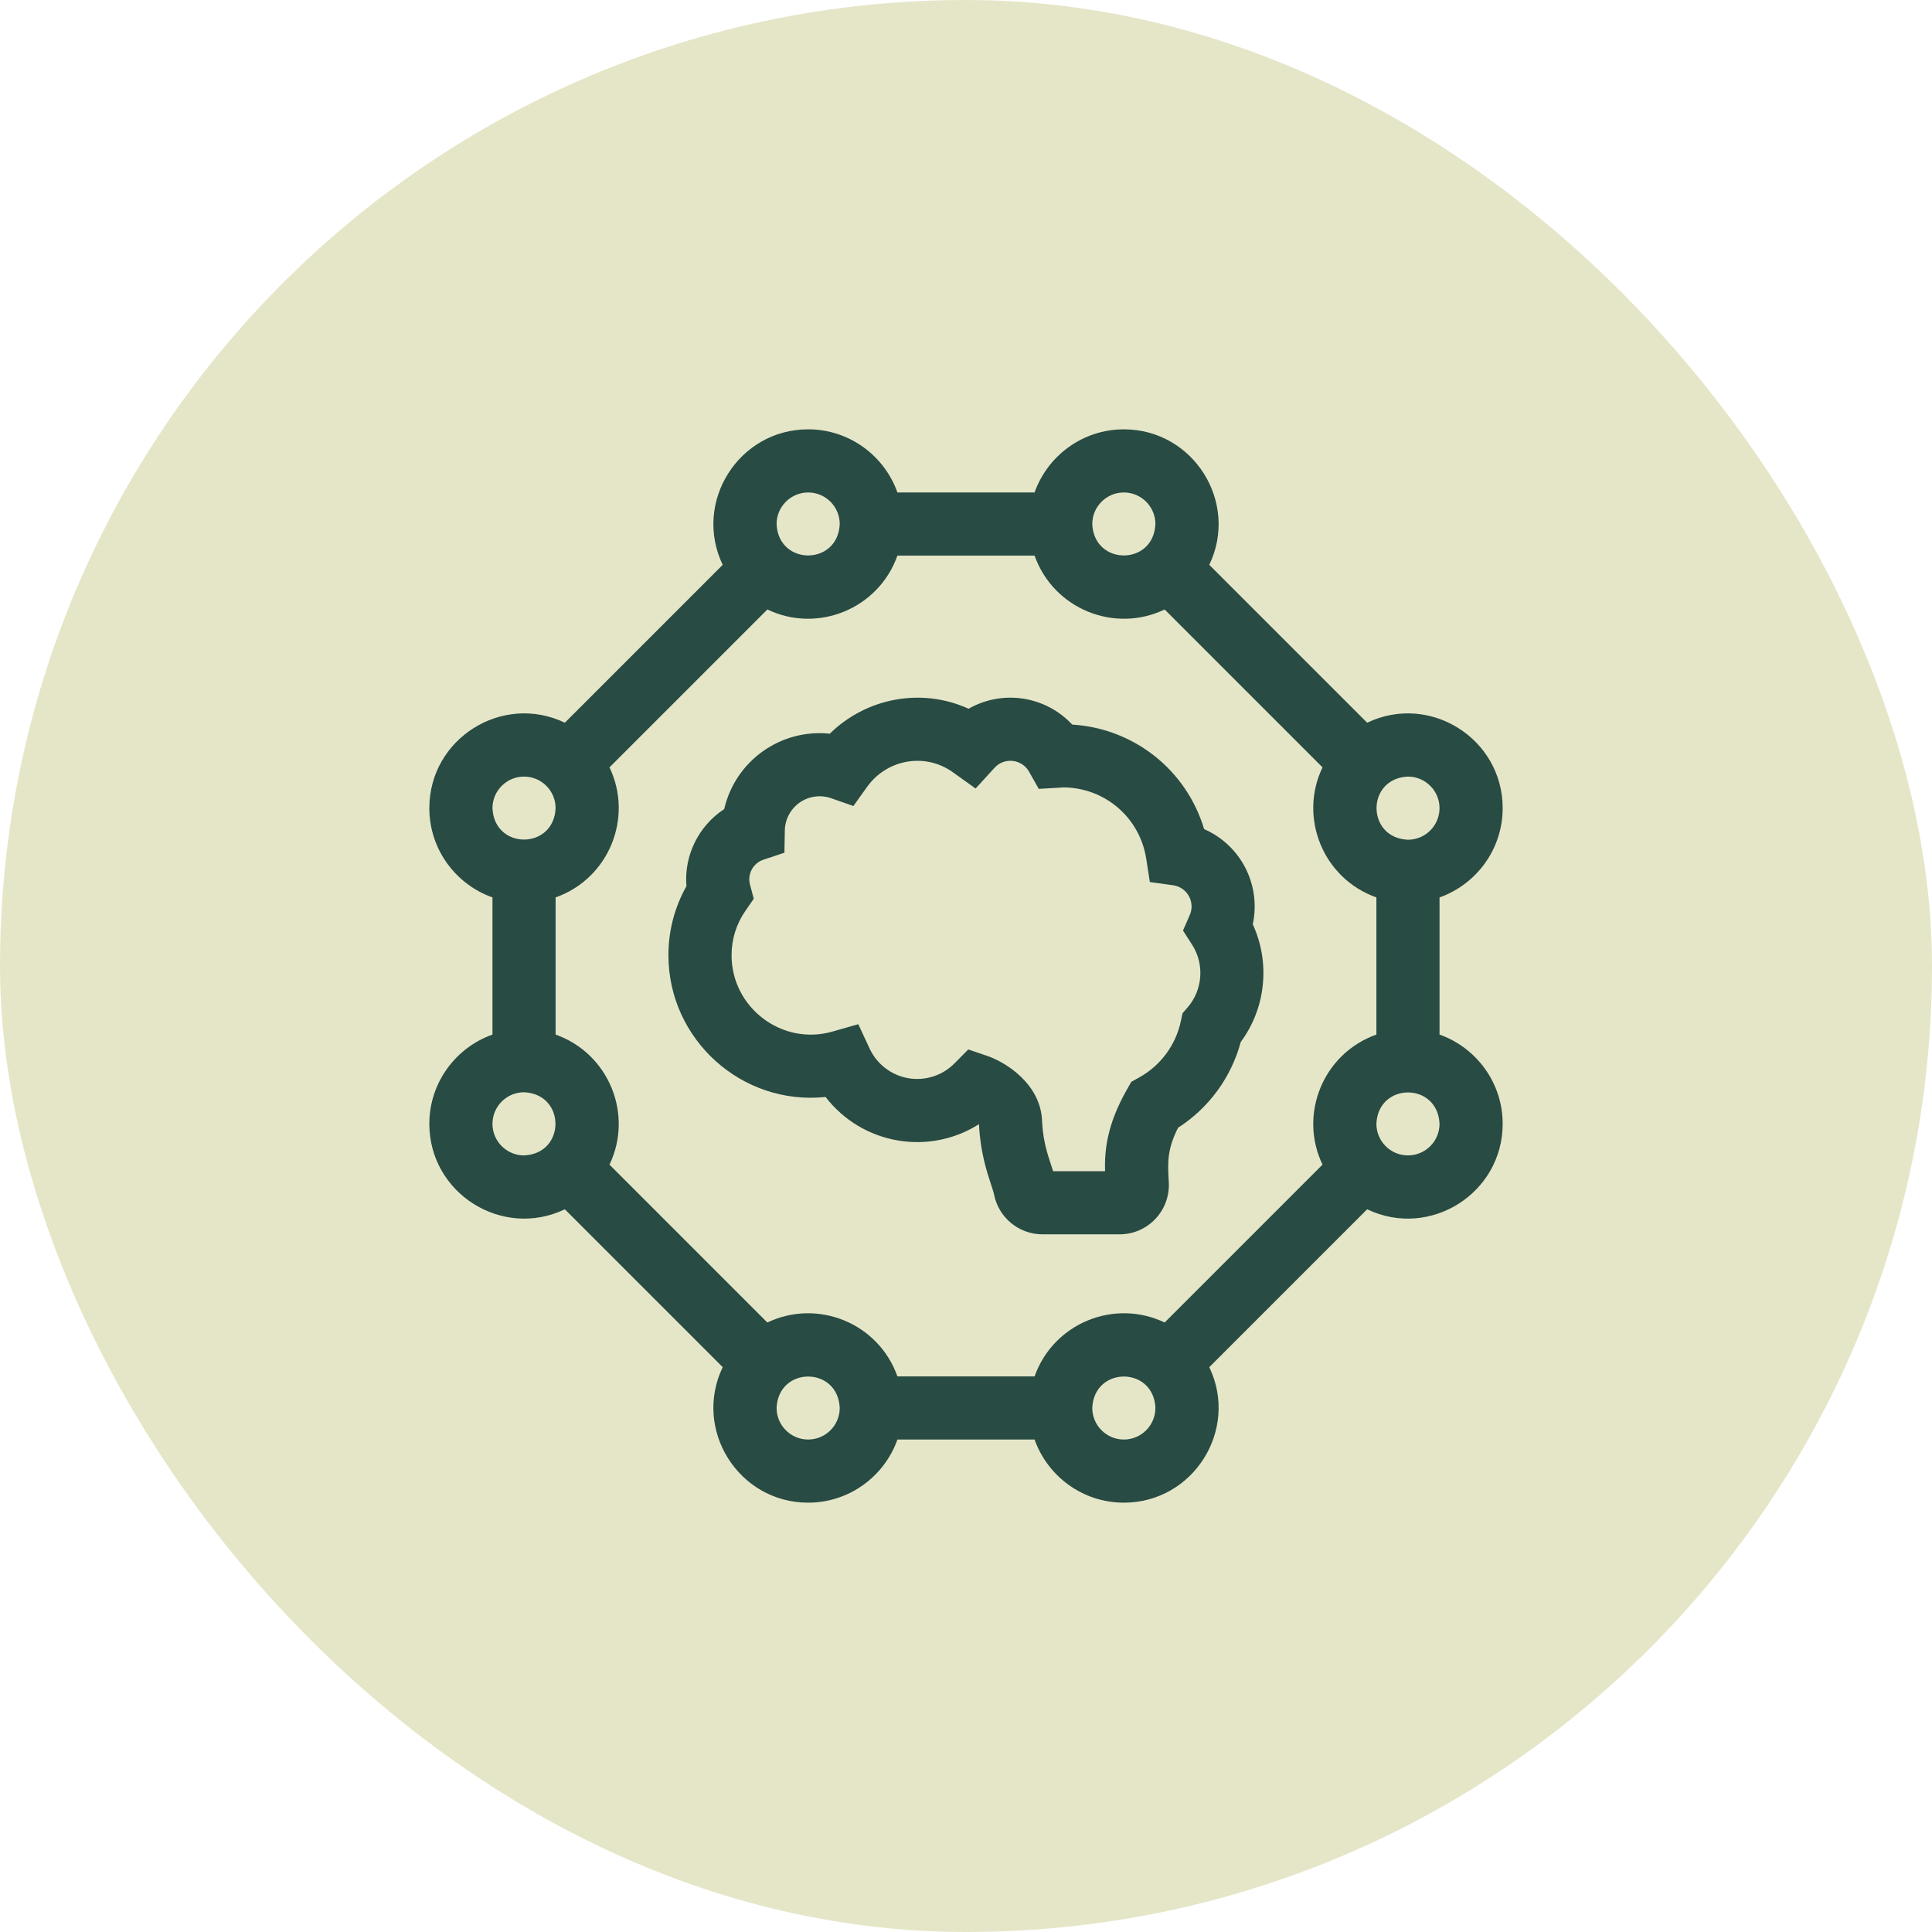
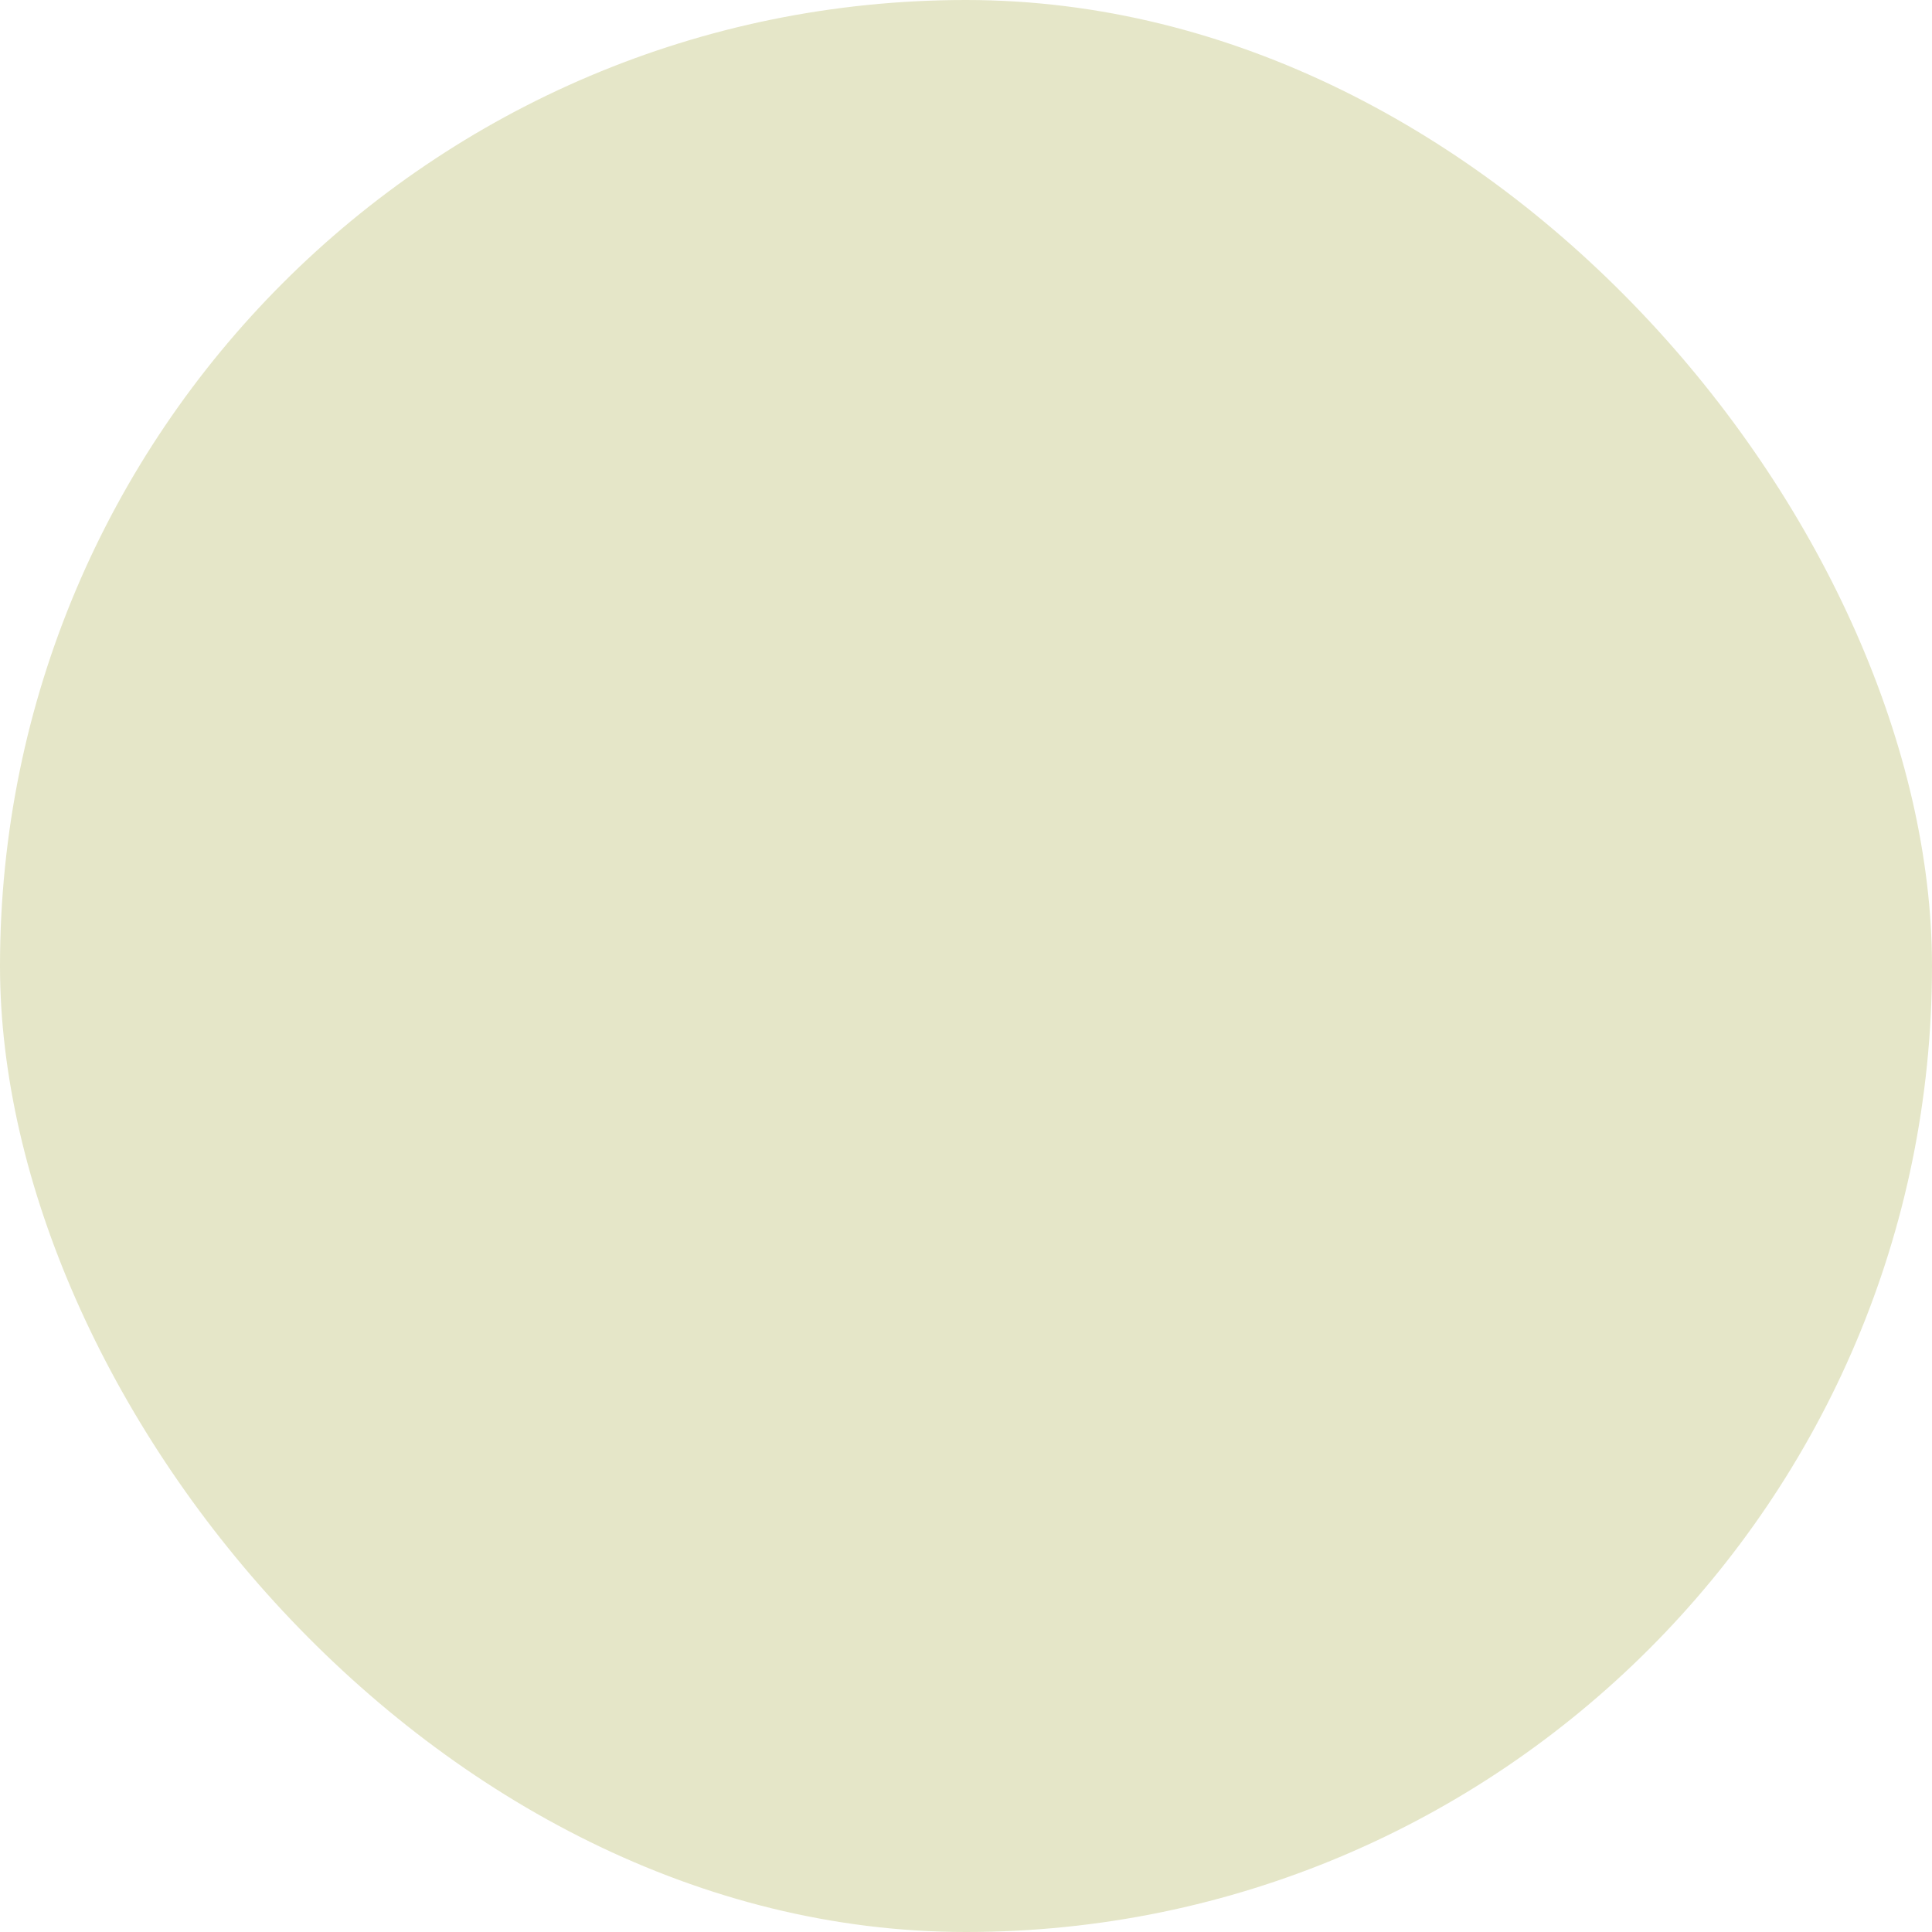
<svg xmlns="http://www.w3.org/2000/svg" width="81" height="81" viewBox="0 0 81 81" fill="none">
  <rect width="81" height="81" rx="40.5" fill="#E5E6C8" />
  <g clip-path="url(#clip0_2002_683)">
-     <path d="M60.353 43.375V37.625C61.893 37.079 63 35.608 63 33.882C63 30.963 59.939 29.044 57.319 30.3L50.7 23.681C51.957 21.061 50.036 18 47.118 18C45.392 18 43.921 19.107 43.375 20.647H37.625C37.079 19.107 35.608 18 33.882 18C30.963 18 29.044 21.061 30.3 23.681L23.681 30.3C21.061 29.043 18 30.964 18 33.882C18 35.608 19.107 37.079 20.647 37.625V43.375C19.107 43.921 18 45.392 18 47.118C18 50.037 21.061 51.956 23.681 50.7L30.3 57.319C29.043 59.939 30.964 63 33.882 63C35.608 63 37.079 61.893 37.625 60.353H43.375C43.921 61.893 45.392 63 47.118 63C50.037 63 51.956 59.938 50.7 57.319L57.319 50.7C59.94 51.957 63 50.036 63 47.118C63 45.392 61.893 43.921 60.353 43.375ZM55.447 48.828L48.828 55.447C46.722 54.437 44.168 55.47 43.375 57.706H37.625C36.832 55.469 34.277 54.438 32.171 55.447L25.553 48.828C26.563 46.722 25.53 44.168 23.294 43.375V37.625C25.531 36.832 26.563 34.277 25.553 32.172L32.172 25.553C34.278 26.563 36.832 25.53 37.625 23.294H43.375C44.168 25.531 46.723 26.563 48.829 25.553L55.447 32.172C54.437 34.278 55.47 36.832 57.706 37.625V43.375C55.469 44.168 54.437 46.723 55.447 48.828ZM60.353 33.882C60.353 34.612 59.759 35.206 59.029 35.206C57.273 35.133 57.274 32.631 59.029 32.559C59.759 32.559 60.353 33.153 60.353 33.882ZM47.118 20.647C47.847 20.647 48.441 21.241 48.441 21.971C48.369 23.727 45.867 23.726 45.794 21.971C45.794 21.241 46.388 20.647 47.118 20.647ZM33.882 20.647C34.612 20.647 35.206 21.241 35.206 21.971C35.133 23.727 32.631 23.726 32.559 21.971C32.559 21.241 33.153 20.647 33.882 20.647ZM21.971 32.559C22.7 32.559 23.294 33.153 23.294 33.882C23.221 35.638 20.719 35.638 20.647 33.882C20.647 33.153 21.241 32.559 21.971 32.559ZM20.647 47.118C20.647 46.388 21.241 45.794 21.971 45.794C23.727 45.867 23.726 48.369 21.971 48.441C21.241 48.441 20.647 47.847 20.647 47.118ZM33.882 60.353C33.153 60.353 32.559 59.759 32.559 59.029C32.631 57.273 35.133 57.274 35.206 59.029C35.206 59.759 34.612 60.353 33.882 60.353ZM47.118 60.353C46.388 60.353 45.794 59.759 45.794 59.029C45.867 57.273 48.369 57.274 48.441 59.029C48.441 59.759 47.847 60.353 47.118 60.353ZM59.029 48.441C58.3 48.441 57.706 47.847 57.706 47.118C57.779 45.362 60.281 45.362 60.353 47.118C60.353 47.847 59.759 48.441 59.029 48.441Z" fill="#284B43" />
-     <path d="M50.483 34.76C49.746 32.297 47.562 30.541 44.953 30.378C43.835 29.181 42.045 28.899 40.608 29.714C38.612 28.807 36.305 29.271 34.79 30.76C32.725 30.547 30.83 31.898 30.362 33.923C29.29 34.622 28.672 35.867 28.779 37.154C28.282 38.038 28.022 39.031 28.024 40.055C28.028 43.578 31.094 46.359 34.613 45.991C36.137 47.973 38.923 48.473 41.043 47.133C41.044 47.133 41.044 47.134 41.045 47.135L41.046 47.158C41.102 48.298 41.37 49.112 41.547 49.65C41.686 50.071 41.668 50.053 41.675 50.077C41.862 51.032 42.699 51.75 43.712 51.75H46.939C48.125 51.75 49.072 50.752 49.002 49.557C48.948 48.689 48.944 48.171 49.391 47.281C50.683 46.451 51.62 45.17 52.019 43.684C53.076 42.261 53.262 40.349 52.523 38.753C52.874 37.117 52.045 35.448 50.483 34.76ZM49.799 42.226L49.578 42.483L49.507 42.814C49.294 43.818 48.656 44.678 47.758 45.175L47.431 45.355L47.247 45.679C46.411 47.15 46.306 48.227 46.329 49.103H44.152C43.98 48.548 43.74 47.973 43.691 47.053C43.666 45.462 42.172 44.534 41.379 44.265L40.596 43.999L40.014 44.586C39.508 45.096 38.783 45.327 38.075 45.203C37.367 45.079 36.764 44.616 36.461 43.965L35.984 42.94L34.897 43.25C32.792 43.851 30.673 42.254 30.671 40.051C30.67 39.381 30.871 38.736 31.253 38.185L31.602 37.681L31.444 37.088C31.326 36.649 31.571 36.191 32.002 36.046L32.887 35.749L32.904 34.816C32.913 34.35 33.146 33.912 33.529 33.646C33.912 33.379 34.403 33.312 34.843 33.465L35.779 33.792L36.356 32.986C37.17 31.848 38.768 31.532 39.947 32.376L40.903 33.059L41.695 32.191C42.107 31.738 42.844 31.821 43.145 32.355L43.55 33.074C43.65 33.068 44.639 33.012 44.582 33.012C46.328 33.022 47.789 34.281 48.057 36.007L48.207 36.98L49.183 37.115C49.771 37.197 50.12 37.819 49.882 38.364L49.598 39.013L49.981 39.61C50.502 40.42 50.427 41.496 49.799 42.226Z" fill="#284B43" />
-   </g>
+     </g>
  <defs>
    <clipPath id="clip0_2002_683">
      <rect width="45" height="45" fill="white" transform="translate(18 18)" />
    </clipPath>
  </defs>
</svg>